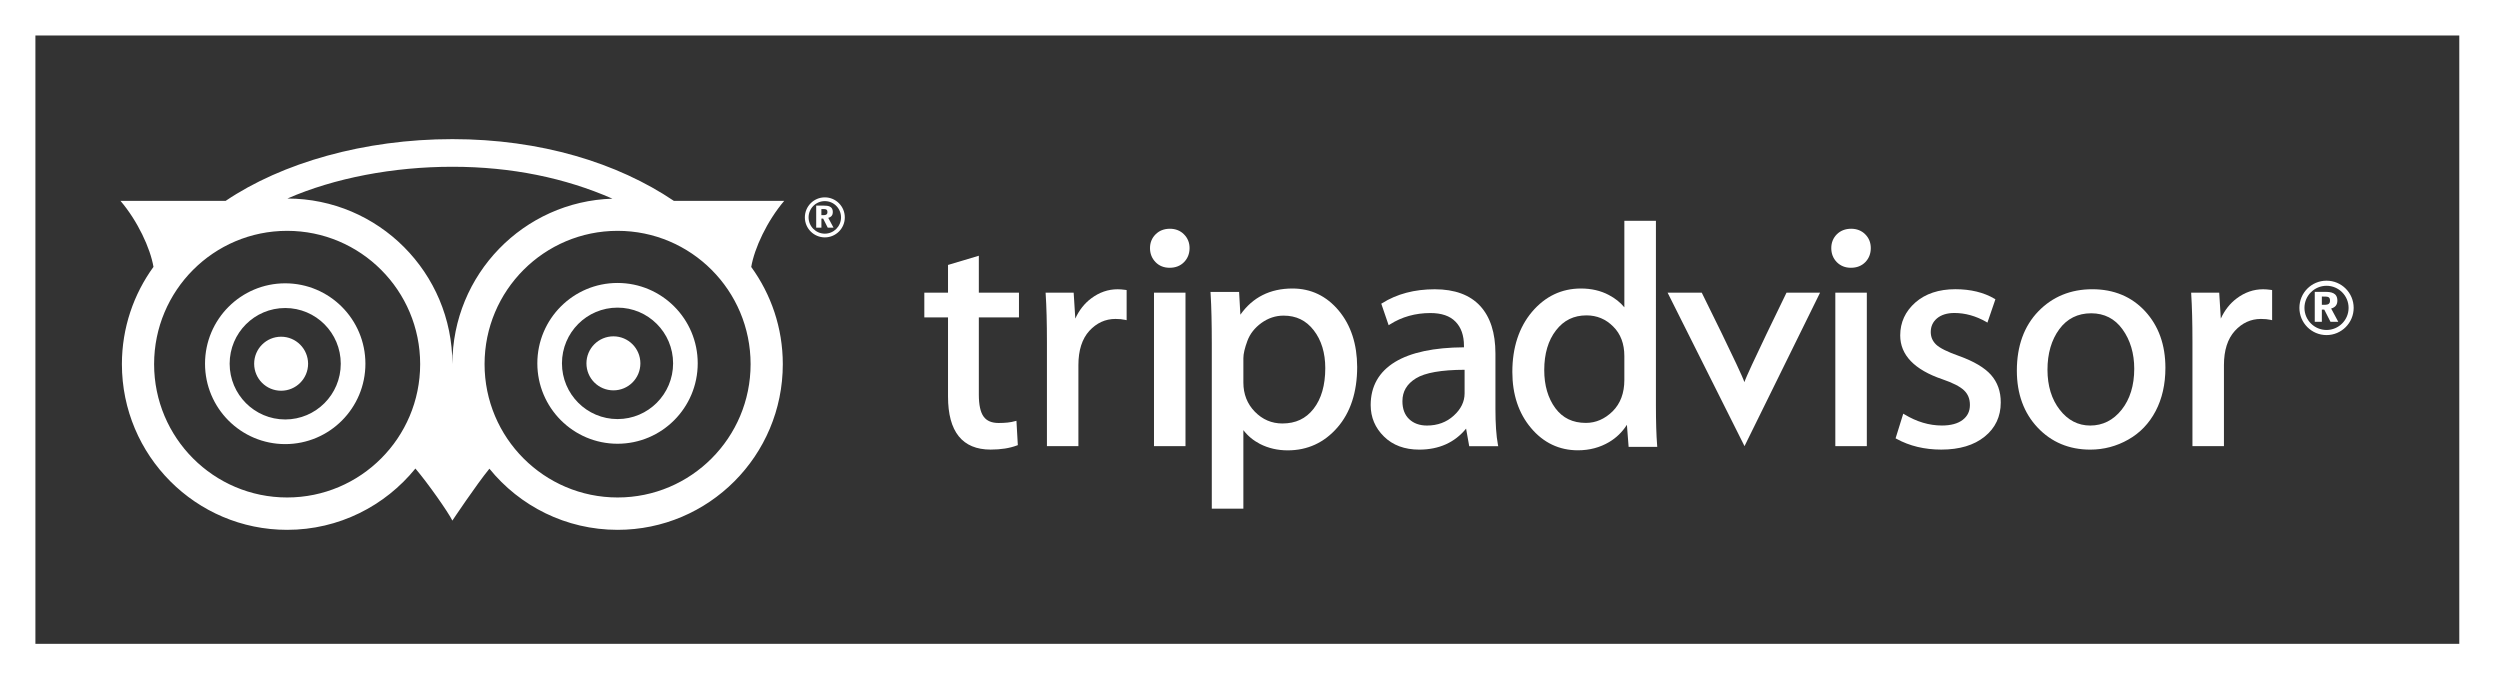
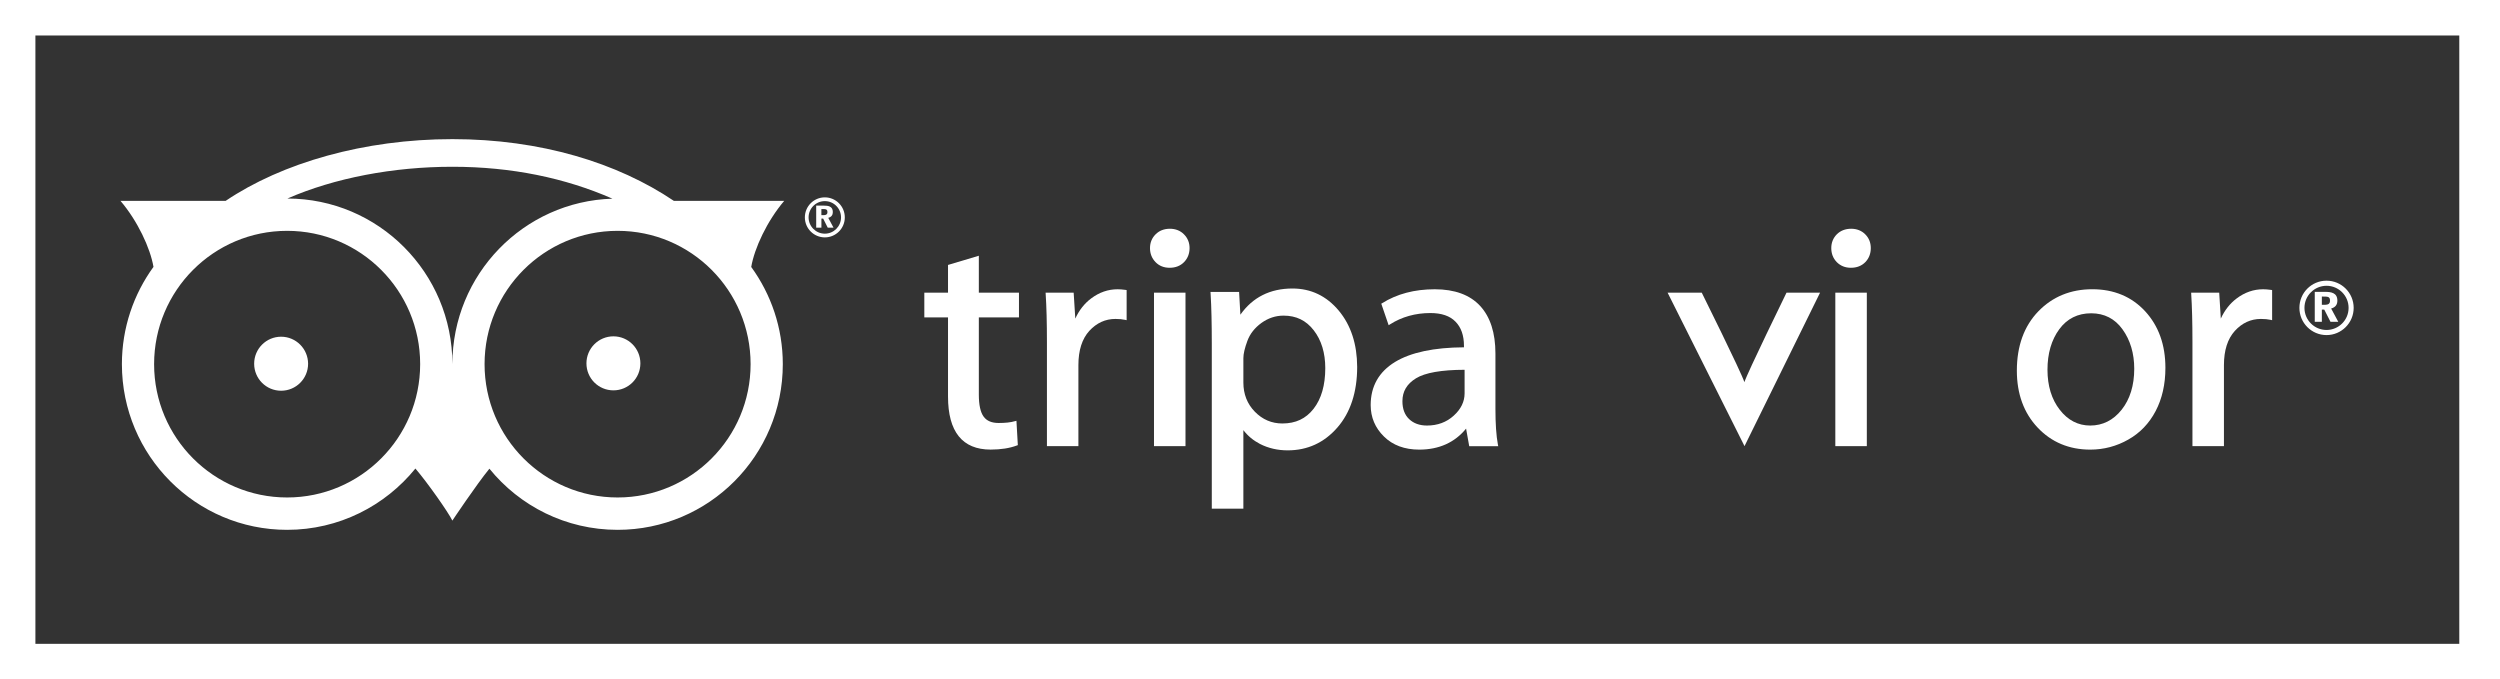
<svg xmlns="http://www.w3.org/2000/svg" version="1.1" id="Ebene_1" x="0px" y="0px" width="92px" height="25px" viewBox="0 0 92 25" enable-background="new 0 0 92 25" xml:space="preserve">
  <rect x="0" y="0" width="92" height="25" fill="#333333" stroke="none" />
  <g>
    <path fill="#FFFFFF" d="M85.444,11.842h-0.261v-1.101h0.388c0.197,0,0.444,0.024,0.444,0.321c0,0.139-0.061,0.245-0.229,0.292   l0.263,0.489h-0.287l-0.229-0.449h-0.089V11.842z M85.444,11.217c0.149,0,0.173,0,0.208-0.013c0.084-0.025,0.092-0.086,0.092-0.146   c0-0.077-0.025-0.114-0.078-0.132c-0.041-0.013-0.074-0.013-0.222-0.013V11.217z" />
    <path fill="#FFFFFF" d="M85.616,10.329c-0.552,0-0.998,0.447-0.998,1c0,0.553,0.446,1.002,0.998,1.002s0.999-0.45,0.999-1.002   C86.615,10.776,86.168,10.329,85.616,10.329 M85.616,12.143c-0.447,0-0.812-0.364-0.812-0.813c0-0.449,0.364-0.813,0.812-0.813   c0.448,0,0.812,0.364,0.812,0.813C86.429,11.778,86.064,12.143,85.616,12.143" />
    <path fill="#FFFFFF" d="M37.498,11.68v-0.909h-1.477v-1.36L34.887,9.75v1.021h-0.872v0.909h0.872v2.912   c0,1.295,0.527,1.953,1.569,1.953c0.374,0,0.699-0.051,0.967-0.152l0.033-0.012l-0.051-0.896L37.346,15.5   c-0.151,0.045-0.351,0.066-0.594,0.066c-0.257,0-0.439-0.076-0.554-0.234c-0.118-0.16-0.177-0.434-0.177-0.809V11.68H37.498z" />
    <path fill="#FFFFFF" d="M41.42,10.668c-0.123-0.017-0.217-0.023-0.292-0.023c-0.349,0-0.676,0.113-0.973,0.337   c-0.248,0.185-0.443,0.434-0.584,0.742l-0.06-0.953h-1.033l0.003,0.05c0.03,0.456,0.046,1.05,0.046,1.764v3.834h1.158v-2.983   c0-0.543,0.135-0.968,0.403-1.261c0.267-0.29,0.589-0.438,0.959-0.438c0.137,0,0.256,0.011,0.356,0.033l0.057,0.013v-1.108   L41.42,10.668z" />
    <rect x="42.467" y="10.77" fill="#FFFFFF" width="1.159" height="5.648" />
    <path fill="#FFFFFF" d="M43.042,9.854c0.219,0,0.397-0.071,0.532-0.209c0.134-0.139,0.202-0.312,0.202-0.515   c0-0.2-0.069-0.37-0.206-0.507c-0.136-0.136-0.31-0.205-0.517-0.205c-0.214,0-0.392,0.069-0.527,0.205   C42.389,8.76,42.32,8.93,42.32,9.13c0,0.203,0.068,0.375,0.203,0.515C42.655,9.783,42.831,9.854,43.042,9.854" />
    <path fill="#FFFFFF" d="M49.267,11.432c-0.452-0.541-1.024-0.815-1.705-0.815c-0.821,0-1.467,0.324-1.916,0.964l-0.047-0.837   h-1.053l0.005,0.079c0.029,0.467,0.043,1.079,0.043,1.821v6.076h1.162v-2.891c0.161,0.211,0.366,0.381,0.611,0.508   c0.309,0.158,0.652,0.236,1.021,0.236c0.727,0,1.341-0.281,1.827-0.839c0.482-0.553,0.729-1.305,0.729-2.231   C49.941,12.666,49.715,11.969,49.267,11.432 M46.42,11.885c0.248-0.178,0.52-0.27,0.815-0.27c0.465,0,0.829,0.176,1.11,0.539   c0.282,0.363,0.425,0.833,0.425,1.393c0,0.627-0.145,1.131-0.43,1.496s-0.66,0.541-1.149,0.541c-0.394,0-0.734-0.146-1.014-0.434   c-0.28-0.287-0.421-0.648-0.421-1.072v-0.896c0-0.16,0.049-0.372,0.147-0.636C45.998,12.287,46.172,12.066,46.42,11.885" />
    <path fill="#FFFFFF" d="M55.123,16.363c-0.062-0.332-0.091-0.777-0.091-1.322V13.01c0-0.759-0.189-1.349-0.565-1.754   c-0.376-0.406-0.937-0.611-1.668-0.611c-0.746,0-1.396,0.172-1.937,0.513l-0.031,0.018l0.271,0.792l0.05-0.031   c0.433-0.276,0.934-0.417,1.487-0.417c0.408,0,0.72,0.106,0.923,0.317c0.207,0.209,0.312,0.507,0.312,0.887v0.057   c-1.104,0.006-1.956,0.187-2.536,0.539c-0.595,0.363-0.897,0.896-0.897,1.587c0,0.448,0.164,0.84,0.489,1.157   c0.323,0.32,0.76,0.482,1.298,0.482c0.726,0,1.305-0.26,1.724-0.773l0.115,0.646h1.068L55.123,16.363z M53.498,15.295   c-0.263,0.242-0.596,0.365-0.985,0.365c-0.272,0-0.494-0.08-0.658-0.238c-0.164-0.156-0.246-0.377-0.246-0.658   c0-0.358,0.162-0.635,0.499-0.842c0.332-0.205,0.934-0.312,1.789-0.314v0.871C53.896,14.781,53.764,15.055,53.498,15.295" />
-     <path fill="#FFFFFF" d="M60.987,16.445l-0.006-0.08c-0.028-0.35-0.043-0.838-0.043-1.451V8.125h-1.162v3.184   c-0.151-0.183-0.344-0.335-0.572-0.454c-0.301-0.16-0.647-0.238-1.026-0.238c-0.714,0-1.318,0.29-1.802,0.861   c-0.478,0.568-0.722,1.312-0.722,2.209c0,0.828,0.231,1.523,0.688,2.064c0.457,0.543,1.039,0.82,1.725,0.82   c0.426,0,0.812-0.103,1.149-0.303c0.267-0.158,0.487-0.373,0.654-0.636l0.063,0.812H60.987z M59.776,13.102v0.883   c0,0.478-0.144,0.865-0.43,1.15c-0.288,0.283-0.618,0.428-0.984,0.428c-0.485,0-0.855-0.178-1.126-0.543   c-0.271-0.369-0.408-0.84-0.408-1.401c0-0.601,0.145-1.092,0.433-1.463c0.287-0.371,0.655-0.55,1.123-0.55   c0.381,0,0.711,0.137,0.982,0.411C59.64,12.287,59.776,12.654,59.776,13.102" />
    <path fill="#FFFFFF" d="M65.743,10.771c0,0-1.446,2.958-1.549,3.292c-0.132-0.399-1.569-3.292-1.569-3.292h-1.257l2.83,5.647   l2.78-5.647H65.743z" />
    <rect x="67.54" y="10.77" fill="#FFFFFF" width="1.159" height="5.648" />
    <path fill="#FFFFFF" d="M68.113,9.854c0.219,0,0.397-0.071,0.532-0.209c0.133-0.139,0.2-0.312,0.2-0.515   c0-0.2-0.067-0.37-0.204-0.507c-0.136-0.136-0.311-0.205-0.518-0.205c-0.213,0-0.392,0.069-0.529,0.205   C67.46,8.76,67.391,8.93,67.391,9.13c0,0.203,0.067,0.375,0.201,0.515C67.729,9.783,67.903,9.854,68.113,9.854" />
-     <path fill="#FFFFFF" d="M73.268,13.795c-0.237-0.266-0.629-0.498-1.17-0.693c-0.43-0.151-0.716-0.294-0.851-0.424   c-0.13-0.127-0.195-0.277-0.195-0.46c0-0.205,0.075-0.37,0.229-0.502c0.156-0.13,0.371-0.198,0.64-0.198   c0.398,0,0.791,0.11,1.17,0.326l0.046,0.029l0.294-0.859l-0.032-0.02c-0.394-0.233-0.88-0.351-1.442-0.351   c-0.608,0-1.103,0.166-1.471,0.488c-0.37,0.326-0.558,0.733-0.558,1.212c0,0.72,0.522,1.265,1.555,1.615   c0.377,0.129,0.645,0.265,0.793,0.406c0.146,0.141,0.217,0.313,0.217,0.538c0,0.23-0.085,0.41-0.264,0.548   c-0.175,0.137-0.436,0.209-0.766,0.209c-0.471,0-0.932-0.14-1.372-0.406l-0.051-0.03l-0.282,0.907l0.034,0.019   c0.48,0.264,1.035,0.396,1.648,0.396c0.668,0,1.204-0.16,1.594-0.476c0.395-0.317,0.594-0.741,0.594-1.258   C73.63,14.406,73.507,14.066,73.268,13.795" />
    <path fill="#FFFFFF" d="M78.941,11.454c-0.497-0.537-1.149-0.81-1.945-0.81c-0.795,0-1.464,0.274-1.987,0.815   c-0.522,0.54-0.789,1.273-0.789,2.182c0,0.854,0.259,1.559,0.765,2.094c0.506,0.537,1.159,0.811,1.936,0.811   c0.5,0,0.97-0.125,1.399-0.369c0.431-0.242,0.77-0.596,1.008-1.051c0.238-0.453,0.359-0.986,0.359-1.588   C79.688,12.69,79.436,11.991,78.941,11.454 M76.92,15.66c-0.445,0-0.822-0.195-1.119-0.578c-0.301-0.383-0.454-0.883-0.454-1.475   c0-0.597,0.146-1.099,0.435-1.492c0.285-0.388,0.68-0.586,1.173-0.586c0.484,0,0.874,0.2,1.154,0.592   c0.286,0.396,0.431,0.887,0.431,1.451c0,0.613-0.158,1.121-0.465,1.508C77.768,15.465,77.378,15.66,76.92,15.66" />
    <path fill="#FFFFFF" d="M83.576,10.668c-0.122-0.017-0.218-0.023-0.292-0.023c-0.35,0-0.677,0.113-0.974,0.337   c-0.247,0.185-0.443,0.434-0.584,0.742l-0.059-0.953h-1.032l0.002,0.05c0.029,0.456,0.045,1.05,0.045,1.764v3.834h1.159v-2.983   c0-0.543,0.135-0.968,0.403-1.261c0.265-0.29,0.588-0.438,0.957-0.438c0.138,0,0.257,0.011,0.356,0.033l0.057,0.013v-1.108   L83.576,10.668z" />
  </g>
  <path fill="#FFFFFF" d="M10.345,12.391c-0.548,0-0.992,0.445-0.992,0.994c0,0.551,0.444,0.994,0.992,0.994  c0.547,0,0.993-0.443,0.993-0.994C11.336,12.836,10.892,12.391,10.345,12.391" />
  <path fill="#FFFFFF" d="M22.574,12.377c-0.548,0-0.993,0.445-0.993,0.994c0,0.551,0.444,0.994,0.993,0.994s0.992-0.443,0.992-0.994  C23.566,12.822,23.122,12.377,22.574,12.377" />
  <path fill="#FFFFFF" d="M30.228,8.377h-0.192v-0.81h0.286c0.145,0,0.326,0.018,0.326,0.235c0,0.104-0.045,0.181-0.168,0.215  l0.193,0.36H30.46l-0.167-0.332h-0.065V8.377z M30.228,7.917c0.11,0,0.127,0,0.154-0.009c0.062-0.02,0.067-0.064,0.067-0.108  c0-0.057-0.021-0.084-0.058-0.097c-0.03-0.01-0.055-0.01-0.164-0.01V7.917z" />
  <path fill="#FFFFFF" d="M30.354,7.263c-0.406,0-0.735,0.33-0.735,0.737s0.33,0.736,0.735,0.736c0.406,0,0.735-0.33,0.735-0.736  S30.76,7.263,30.354,7.263 M30.354,8.599c-0.33,0-0.598-0.268-0.598-0.599s0.269-0.599,0.598-0.599c0.329,0,0.596,0.268,0.596,0.599  S30.683,8.599,30.354,8.599" />
  <path fill="none" d="M22.537,7.31c-1.741-0.763-3.713-1.174-5.889-1.174c-2.173,0-4.333,0.41-6.073,1.169  c3.353,0.004,6.071,2.731,6.072,6.093C16.648,10.097,19.268,7.41,22.537,7.31z" />
  <path fill="none" d="M10.566,8.493c-2.703,0-4.895,2.197-4.895,4.907c0,2.709,2.191,4.906,4.895,4.906  c2.704,0,4.896-2.197,4.896-4.906C15.461,10.69,13.27,8.493,10.566,8.493z M10.496,16.344c-1.63,0-2.951-1.324-2.951-2.959  c0-1.634,1.322-2.958,2.951-2.958c1.629,0,2.951,1.325,2.951,2.958C13.447,15.02,12.125,16.344,10.496,16.344z" />
  <ellipse fill="none" cx="22.725" cy="13.371" rx="2.046" ry="2.051" />
  <ellipse fill="none" cx="10.496" cy="13.385" rx="2.045" ry="2.051" />
  <path fill="none" d="M22.728,8.493c-2.703,0-4.896,2.197-4.896,4.907c0,2.709,2.192,4.906,4.896,4.906s4.894-2.197,4.894-4.906  C27.622,10.69,25.431,8.493,22.728,8.493z M22.725,16.33c-1.63,0-2.951-1.326-2.951-2.959c0-1.634,1.321-2.958,2.951-2.958  c1.63,0,2.951,1.325,2.951,2.958C25.677,15.004,24.355,16.33,22.725,16.33z" />
-   <path fill="#FFFFFF" d="M22.725,10.413c-1.63,0-2.951,1.325-2.951,2.958c0,1.633,1.321,2.959,2.951,2.959  c1.63,0,2.951-1.326,2.951-2.959C25.677,11.737,24.355,10.413,22.725,10.413z M22.725,15.422c-1.129,0-2.045-0.918-2.045-2.051  c0-1.133,0.916-2.05,2.045-2.05c1.129,0,2.045,0.917,2.045,2.05C24.77,14.504,23.855,15.422,22.725,15.422z" />
-   <path fill="#FFFFFF" d="M10.496,10.426c-1.63,0-2.951,1.325-2.951,2.958c0,1.636,1.322,2.959,2.951,2.959  c1.629,0,2.951-1.323,2.951-2.959C13.447,11.751,12.125,10.426,10.496,10.426z M10.496,15.436c-1.129,0-2.045-0.918-2.045-2.051  s0.915-2.05,2.045-2.05c1.13,0,2.044,0.917,2.044,2.05S11.625,15.436,10.496,15.436z" />
  <path fill="#FFFFFF" d="M28.86,7.391h-4.063c-2.073-1.398-4.903-2.271-8.148-2.271c-3.248,0-6.272,0.873-8.344,2.271H4.433  c0.632,0.74,1.098,1.742,1.215,2.43c-0.729,1.005-1.162,2.242-1.162,3.58c0,3.365,2.722,6.097,6.08,6.097  c1.906,0,3.605-0.881,4.721-2.256c0.454,0.532,1.207,1.604,1.36,1.916c0,0,0.873-1.31,1.363-1.91c1.114,1.373,2.813,2.25,4.717,2.25  c3.357,0,6.08-2.729,6.08-6.097c0-1.337-0.433-2.572-1.162-3.577C27.762,9.135,28.228,8.132,28.86,7.391z M10.566,18.307  c-2.703,0-4.895-2.197-4.895-4.906c0-2.709,2.191-4.906,4.895-4.906c2.704,0,4.896,2.197,4.896,4.906  C15.461,16.109,13.27,18.307,10.566,18.307z M10.576,7.306c1.74-0.759,3.899-1.169,6.073-1.169c2.176,0,4.148,0.411,5.889,1.174  c-3.269,0.1-5.889,2.787-5.89,6.087C16.647,10.037,13.929,7.31,10.576,7.306z M22.728,18.307c-2.703,0-4.896-2.197-4.896-4.906  c0-2.709,2.192-4.906,4.896-4.906s4.894,2.197,4.894,4.906C27.622,16.109,25.431,18.307,22.728,18.307z" />
  <rect x="1.303" y="1.306" fill="none" width="89.199" height="22.387" />
  <path fill="#FFFFFF" d="M0,0v25h92V0H0z M90.502,23.693H1.303V1.306h89.199V23.693z" />
</svg>